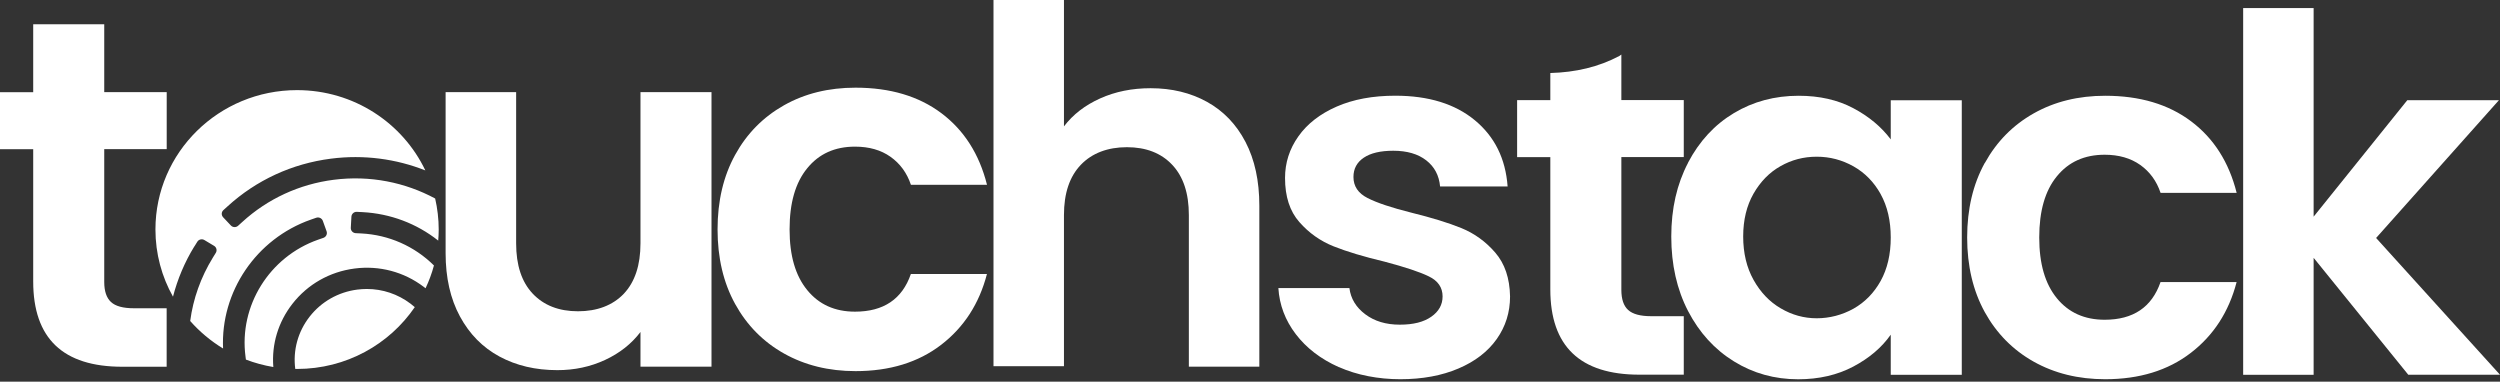
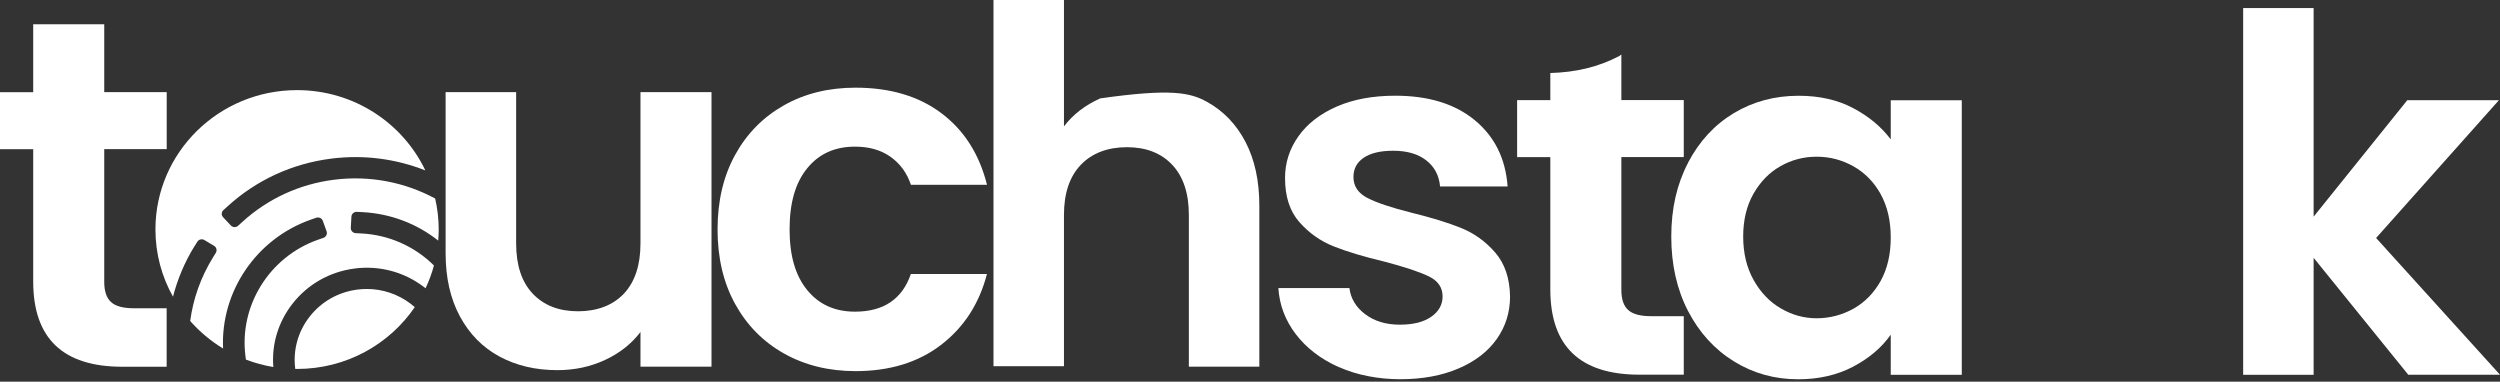
<svg xmlns="http://www.w3.org/2000/svg" width="262" height="40" viewBox="0 0 262 40" fill="none">
  <rect x="0" y="0" width="262" height="40" fill="#333333" stroke="none" />
  <path d="M43.469 32.187C43.329 32.061 43.183 31.941 43.026 31.826C41.694 30.818 40.093 30.285 38.446 30.285C38.114 30.285 37.783 30.308 37.451 30.348C35.455 30.606 33.674 31.614 32.446 33.189C31.224 34.759 30.688 36.701 30.944 38.666C31.008 38.666 31.072 38.666 31.136 38.666C36.275 38.666 40.803 36.093 43.469 32.187Z" fill="white" />
  <path d="M20.369 25.834L20.678 25.335C20.835 25.083 21.167 25.003 21.423 25.158L22.436 25.765C22.692 25.92 22.773 26.246 22.616 26.498L22.308 26.997C21.039 29.064 20.241 31.31 19.933 33.641C20.922 34.764 22.086 35.738 23.378 36.523C23.105 30.594 26.83 25.032 32.58 23.015L33.138 22.821C33.418 22.723 33.726 22.866 33.831 23.141L34.227 24.241C34.326 24.516 34.18 24.82 33.901 24.923L33.342 25.118C28.226 26.911 25.026 32.06 25.73 37.37L25.77 37.685C26.69 38.035 27.65 38.298 28.645 38.464C28.453 36.081 29.158 33.744 30.648 31.837C32.242 29.792 34.559 28.48 37.154 28.142C39.756 27.804 42.328 28.486 44.406 30.061C44.47 30.113 44.534 30.164 44.598 30.21C44.959 29.448 45.255 28.652 45.477 27.821C43.44 25.805 40.757 24.614 37.87 24.465L37.276 24.436C36.98 24.419 36.747 24.172 36.764 23.875L36.828 22.706C36.846 22.414 37.096 22.185 37.399 22.202L37.992 22.231C40.92 22.385 43.672 23.428 45.925 25.215C45.954 24.831 45.977 24.447 45.977 24.058C45.977 22.941 45.843 21.853 45.605 20.804C42.468 19.114 38.784 18.353 34.977 18.84C31.369 19.303 28.052 20.833 25.392 23.262L24.956 23.657C24.735 23.857 24.397 23.846 24.193 23.628L23.384 22.769C23.181 22.551 23.192 22.219 23.413 22.019L23.85 21.623C26.859 18.88 30.601 17.15 34.681 16.628C38.155 16.182 41.536 16.657 44.575 17.86C42.206 12.888 37.078 9.445 31.131 9.445C22.936 9.445 16.296 15.975 16.29 24.041C16.29 26.596 16.953 29.001 18.129 31.092C18.606 29.248 19.357 27.466 20.364 25.828L20.369 25.834Z" fill="white" />
  <path d="M10.924 15.631V29.551C10.924 30.519 11.163 31.218 11.634 31.653C12.105 32.089 12.903 32.306 14.032 32.306H17.465V38.435H12.821C6.594 38.435 3.48 35.462 3.48 29.499V15.637H0V9.663H3.48V2.542H10.924V9.657H17.471V15.631H10.924Z" fill="white" />
  <path d="M74.565 9.658V38.43H67.122V34.793C66.173 36.042 64.933 37.016 63.403 37.726C61.872 38.436 60.208 38.791 58.415 38.791C56.128 38.791 54.108 38.316 52.345 37.365C50.582 36.414 49.202 35.011 48.201 33.16C47.2 31.31 46.7 29.099 46.7 26.539V9.658H54.091V25.502C54.091 27.787 54.667 29.546 55.831 30.777C56.989 32.003 58.578 32.622 60.574 32.622C62.571 32.622 64.218 32.003 65.382 30.777C66.54 29.546 67.122 27.787 67.122 25.502V9.658H74.565Z" fill="white" />
  <path d="M77.044 16.227C78.272 13.993 79.983 12.264 82.166 11.032C84.348 9.8 86.845 9.188 89.662 9.188C93.282 9.188 96.285 10.081 98.659 11.863C101.028 13.644 102.629 16.142 103.438 19.366H95.464C95.045 18.118 94.329 17.144 93.328 16.434C92.327 15.723 91.082 15.368 89.604 15.368C87.497 15.368 85.827 16.119 84.599 17.631C83.359 19.137 82.748 21.274 82.748 24.041C82.748 26.807 83.365 28.898 84.599 30.405C85.827 31.911 87.497 32.662 89.604 32.662C92.595 32.662 94.551 31.35 95.459 28.715H103.432C102.623 31.831 101.017 34.306 98.63 36.139C96.233 37.977 93.247 38.894 89.662 38.894C86.851 38.894 84.348 38.275 82.166 37.049C79.983 35.824 78.272 34.088 77.044 31.86C75.811 29.626 75.2 27.019 75.2 24.041C75.2 21.062 75.816 18.456 77.044 16.227Z" fill="white" />
-   <path d="M126.49 10.672C128.212 11.623 129.563 13.026 130.529 14.876C131.495 16.732 131.978 18.955 131.978 21.549V38.43H124.592V22.54C124.592 20.255 124.01 18.502 122.846 17.27C121.688 16.039 120.099 15.426 118.097 15.426C116.095 15.426 114.448 16.045 113.273 17.27C112.091 18.502 111.503 20.255 111.503 22.54V38.379H104.118V0H111.503V13.244C112.452 11.995 113.721 11.021 115.304 10.311C116.887 9.6 118.644 9.245 120.582 9.245C122.8 9.245 124.767 9.721 126.49 10.672Z" fill="white" />
+   <path d="M126.49 10.672C128.212 11.623 129.563 13.026 130.529 14.876C131.495 16.732 131.978 18.955 131.978 21.549V38.43H124.592V22.54C124.592 20.255 124.01 18.502 122.846 17.27C121.688 16.039 120.099 15.426 118.097 15.426C116.095 15.426 114.448 16.045 113.273 17.27C112.091 18.502 111.503 20.255 111.503 22.54V38.379H104.118V0H111.503V13.244C112.452 11.995 113.721 11.021 115.304 10.311C122.8 9.245 124.767 9.721 126.49 10.672Z" fill="white" />
  <path d="M140.311 38.476C138.408 37.628 136.907 36.471 135.795 35.016C134.689 33.561 134.084 31.952 133.973 30.187H141.417C141.557 31.293 142.11 32.209 143.082 32.937C144.048 33.664 145.252 34.025 146.696 34.025C148.139 34.025 149.204 33.745 149.996 33.195C150.787 32.645 151.183 31.929 151.183 31.064C151.183 30.13 150.7 29.425 149.734 28.962C148.768 28.492 147.225 27.982 145.119 27.426C142.936 26.905 141.155 26.372 139.764 25.817C138.373 25.261 137.18 24.419 136.173 23.273C135.166 22.133 134.672 20.593 134.672 18.651C134.672 17.058 135.137 15.603 136.074 14.286C137 12.974 138.344 11.931 140.084 11.17C141.824 10.408 143.873 10.03 146.23 10.03C149.71 10.03 152.492 10.889 154.564 12.602C156.642 14.32 157.783 16.623 157.998 19.539H150.921C150.816 18.393 150.339 17.482 149.472 16.806C148.61 16.136 147.458 15.798 146.015 15.798C144.676 15.798 143.646 16.039 142.924 16.526C142.203 17.012 141.842 17.683 141.842 18.548C141.842 19.521 142.337 20.255 143.32 20.753C144.304 21.257 145.834 21.767 147.912 22.288C150.025 22.809 151.771 23.342 153.138 23.898C154.506 24.453 155.693 25.307 156.7 26.47C157.707 27.633 158.219 29.162 158.254 31.064C158.254 32.731 157.788 34.214 156.857 35.532C155.926 36.849 154.587 37.88 152.847 38.619C151.107 39.364 149.07 39.742 146.754 39.742C144.438 39.742 142.214 39.312 140.317 38.47L140.311 38.476Z" fill="white" />
  <path d="M176.907 17.047C178.089 14.796 179.689 13.066 181.715 11.851C183.74 10.637 185.998 10.036 188.495 10.036C190.677 10.036 192.58 10.465 194.221 11.336C195.857 12.201 197.166 13.295 198.15 14.607V10.505H205.594V39.278H198.15V35.074C197.207 36.42 195.892 37.537 194.221 38.419C192.551 39.301 190.625 39.748 188.448 39.748C185.98 39.748 183.74 39.123 181.72 37.875C179.695 36.626 178.095 34.873 176.913 32.605C175.737 30.336 175.15 27.73 175.15 24.791C175.15 21.853 175.737 19.298 176.913 17.053L176.907 17.047ZM197.096 20.346C196.392 19.081 195.444 18.112 194.251 17.436C193.046 16.761 191.771 16.423 190.392 16.423C189.013 16.423 187.756 16.755 186.597 17.414C185.433 18.067 184.491 19.035 183.769 20.295C183.047 21.561 182.686 23.056 182.686 24.786C182.686 26.516 183.047 28.034 183.769 29.328C184.491 30.623 185.439 31.625 186.621 32.313C187.796 33.006 189.053 33.355 190.392 33.355C191.731 33.355 193.046 33.017 194.251 32.347C195.444 31.671 196.392 30.703 197.096 29.437C197.795 28.171 198.15 26.659 198.15 24.895C198.15 23.13 197.795 21.612 197.096 20.352V20.346Z" fill="white" />
-   <path d="M208.015 17.076C209.248 14.842 210.954 13.112 213.136 11.88C215.318 10.649 217.815 10.036 220.632 10.036C224.252 10.036 227.255 10.929 229.624 12.711C231.998 14.492 233.593 16.99 234.402 20.215H226.429C226.01 18.966 225.294 17.992 224.293 17.282C223.286 16.572 222.046 16.216 220.568 16.216C218.461 16.216 216.785 16.967 215.557 18.479C214.323 19.985 213.712 22.122 213.712 24.889C213.712 27.656 214.329 29.746 215.557 31.253C216.785 32.759 218.461 33.51 220.568 33.51C223.559 33.51 225.509 32.198 226.423 29.563H234.396C233.587 32.679 231.981 35.154 229.589 36.987C227.197 38.825 224.205 39.742 220.62 39.742C217.804 39.742 215.307 39.123 213.124 37.898C210.942 36.672 209.237 34.936 208.003 32.708C206.775 30.474 206.158 27.867 206.158 24.889C206.158 21.91 206.775 19.304 208.003 17.076H208.015Z" fill="white" />
  <path d="M252.391 39.278L242.468 27.02V39.278H235.083V0.842H242.468V22.706L252.286 10.499H261.889L249.016 24.94L262 39.272H252.391V39.278Z" fill="white" />
  <path d="M169.918 5.716C169.842 5.756 169.784 5.825 169.708 5.865C167.543 7.016 165.122 7.583 162.474 7.652V10.493H158.994V16.468H162.474V30.33C162.474 36.287 165.588 39.266 171.815 39.266H176.459V33.137H173.031C171.908 33.137 171.105 32.919 170.628 32.484C170.156 32.054 169.918 31.35 169.918 30.382V16.462H176.459V10.488H169.918V5.705V5.716Z" fill="white" />
</svg>